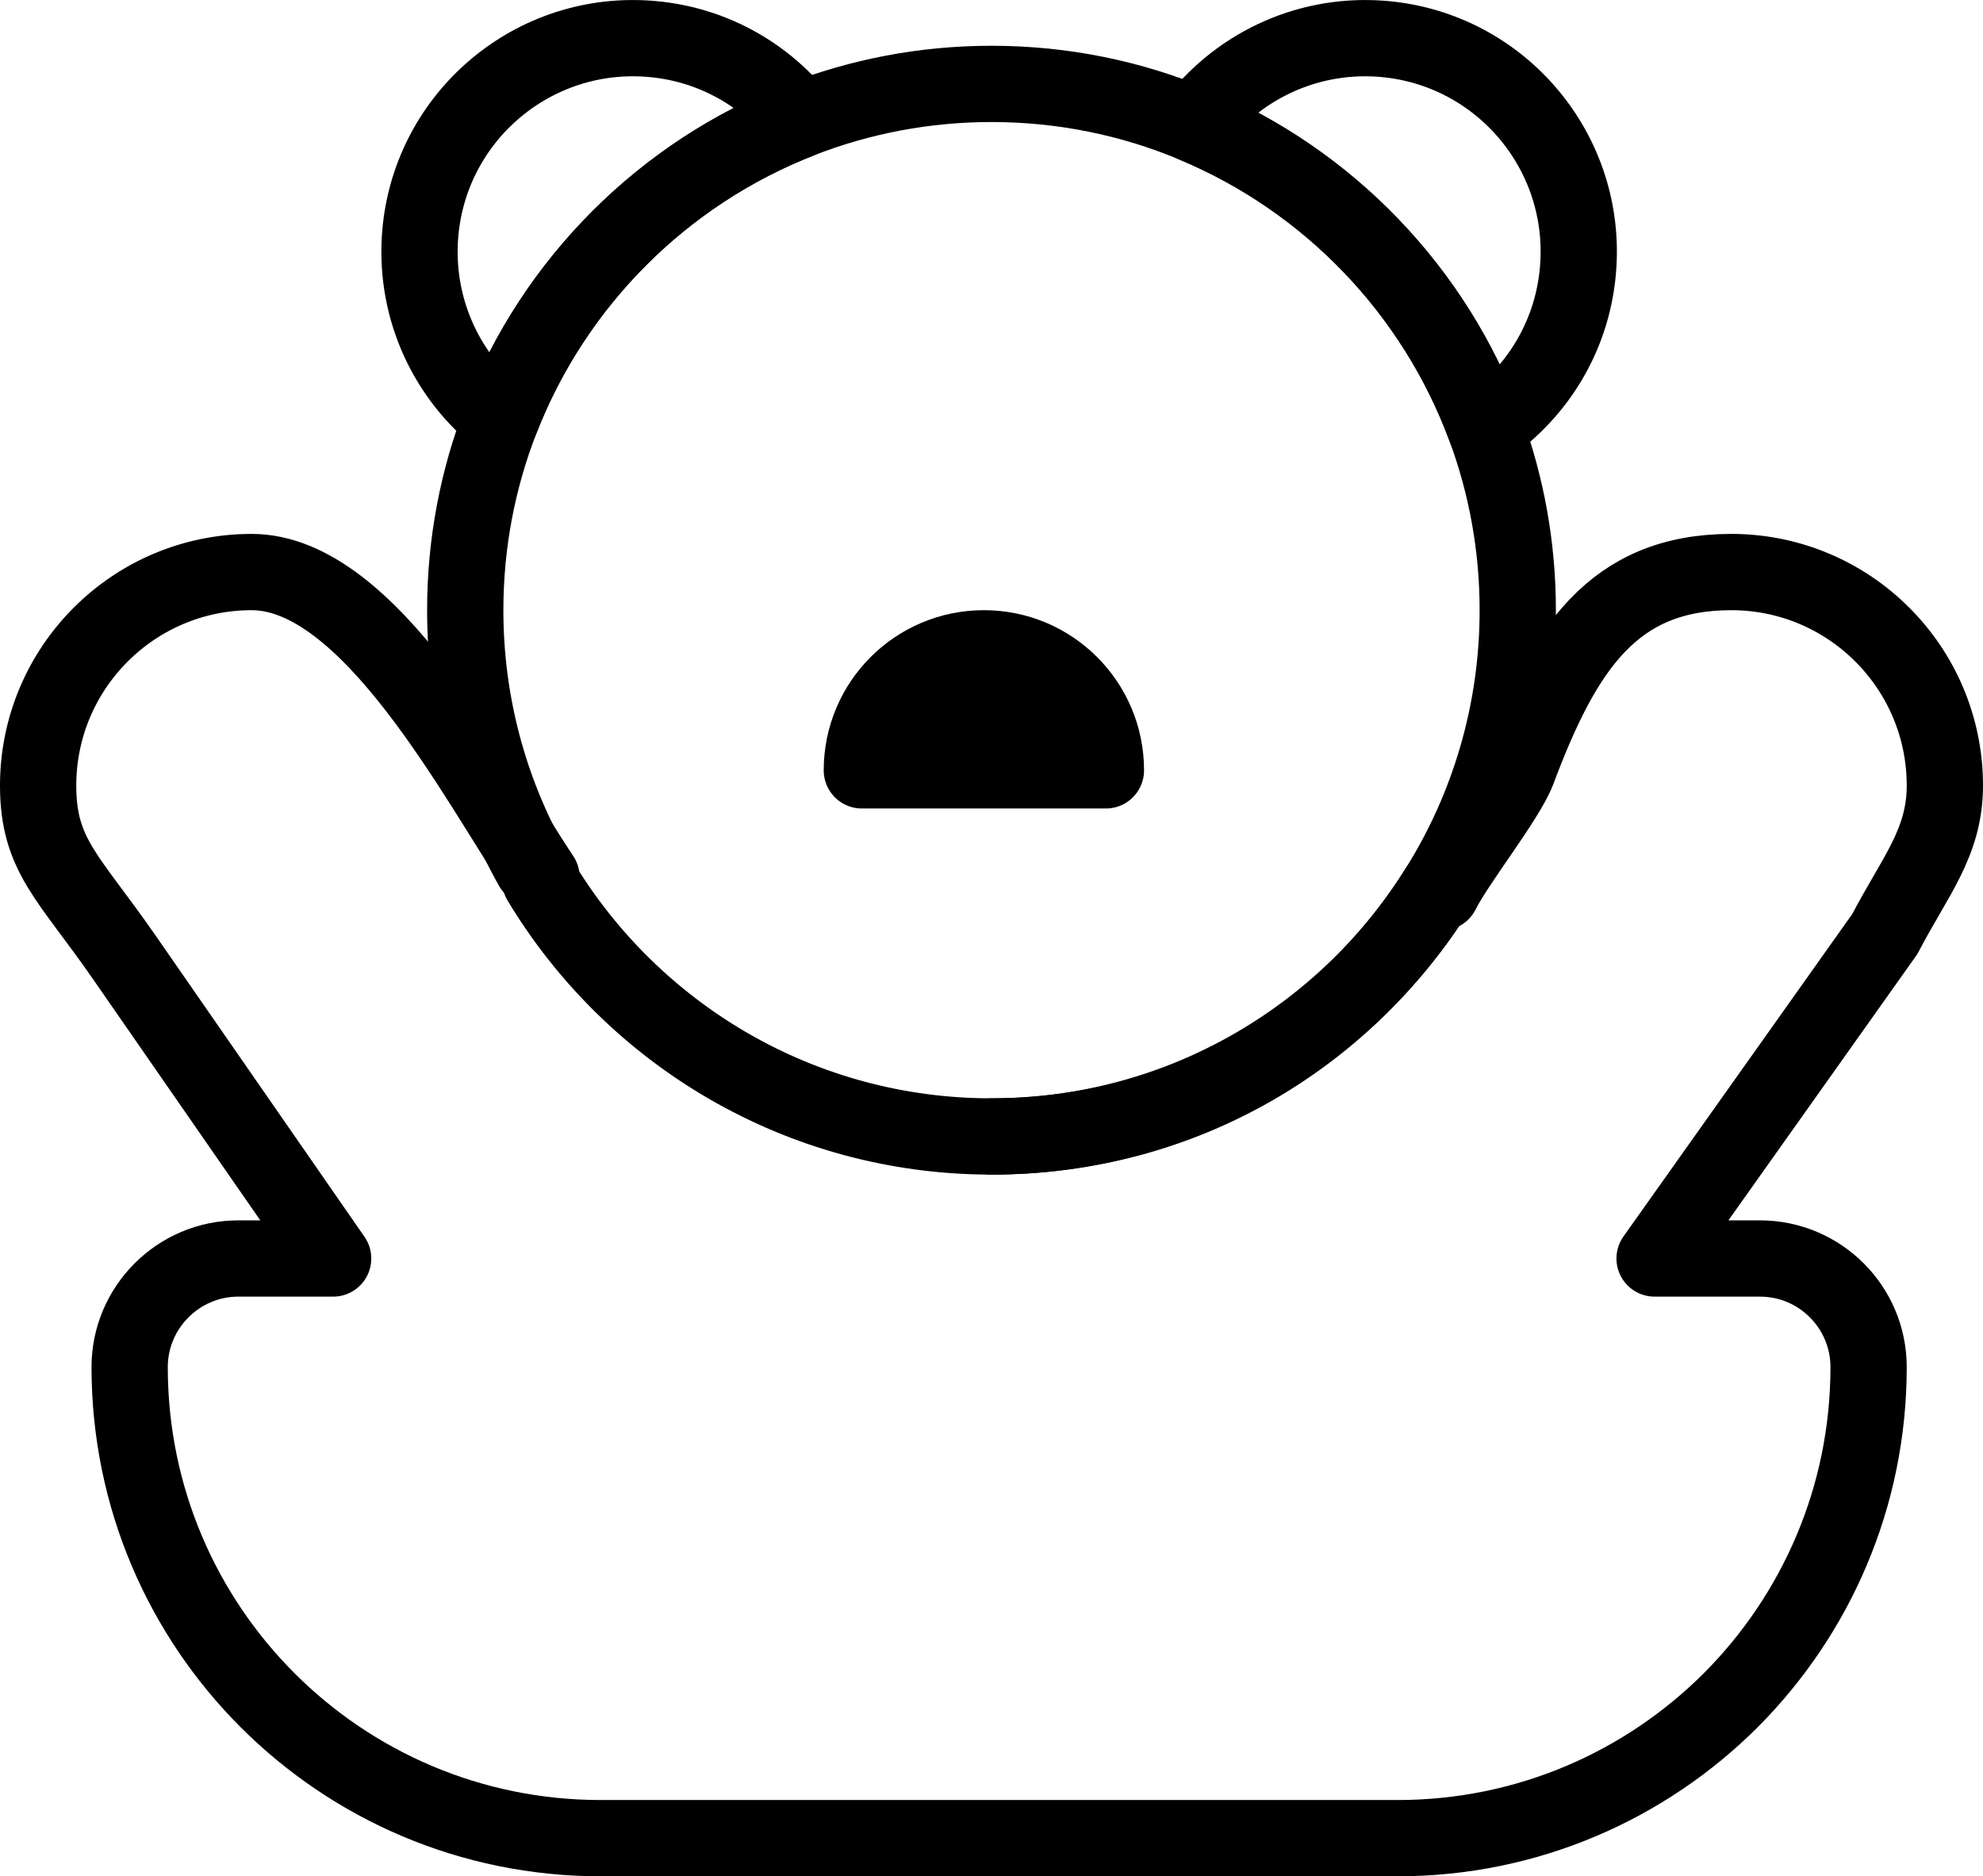
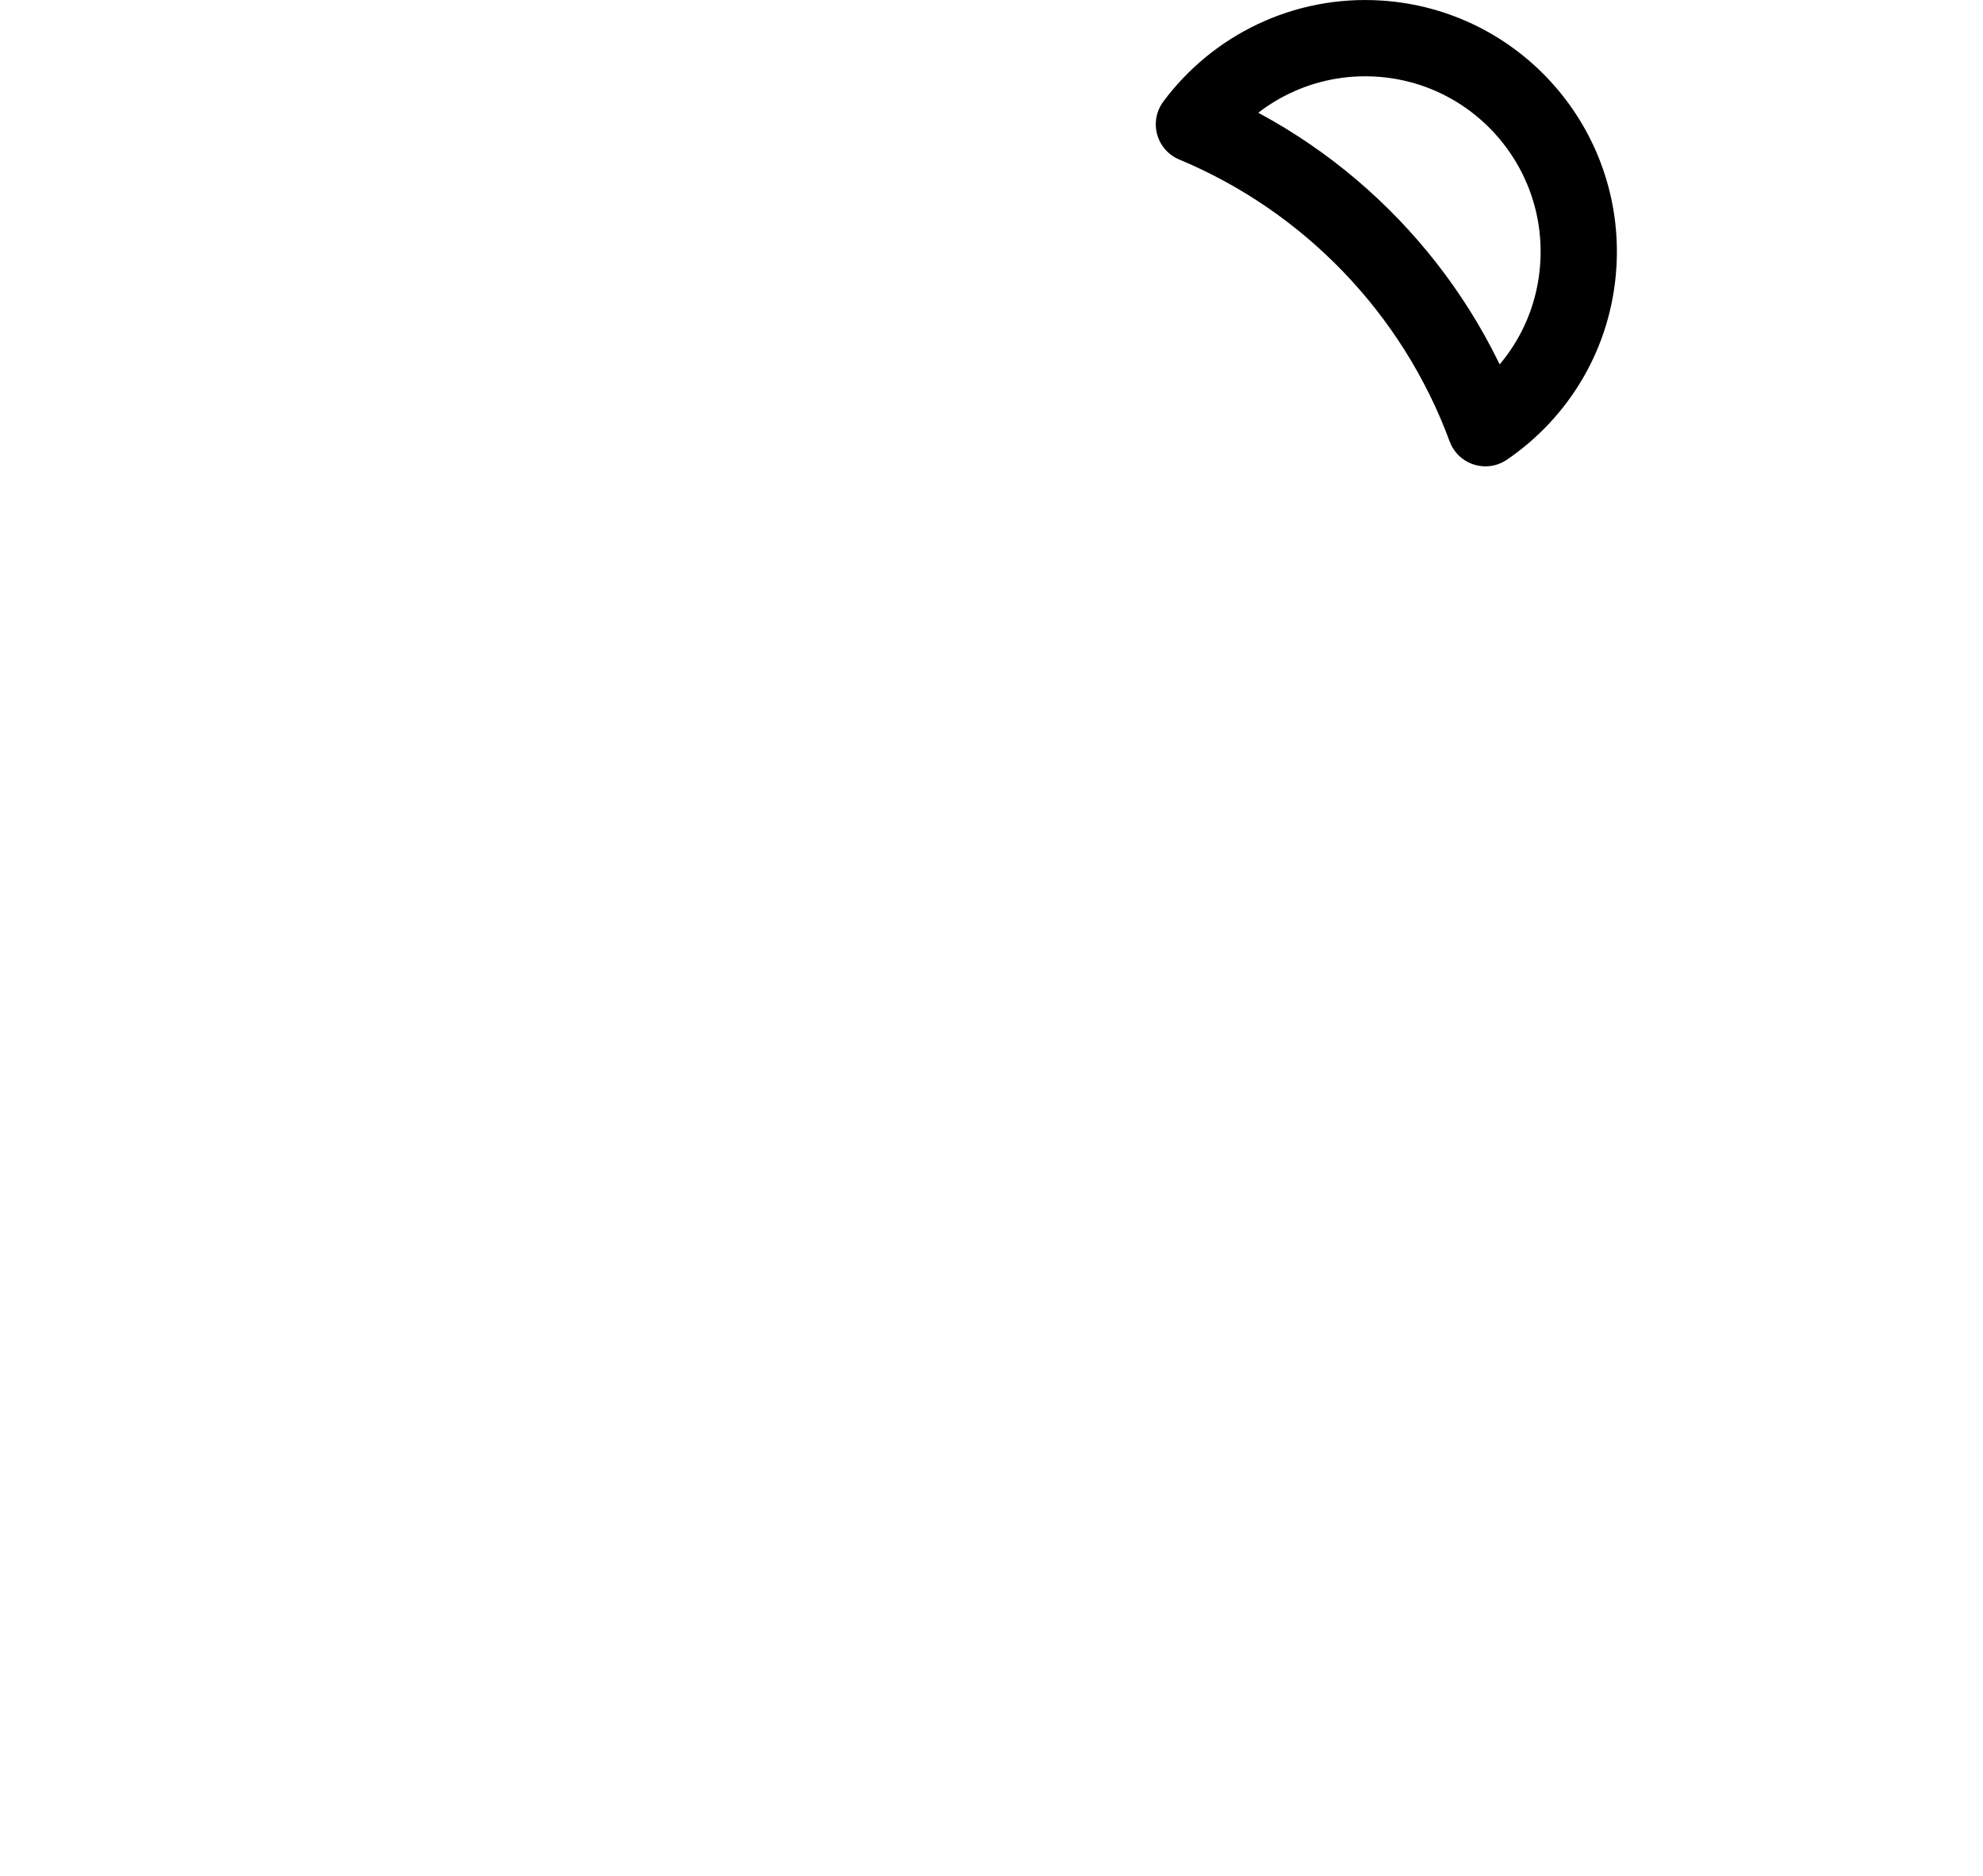
<svg xmlns="http://www.w3.org/2000/svg" id="_Слой_2" data-name="Слой 2" viewBox="0 0 130 123">
  <defs>
    <style> .cls-1 { fill: none; } .cls-1, .cls-2 { stroke: #000; stroke-linecap: round; stroke-linejoin: round; stroke-width: 5px; } </style>
  </defs>
  <g id="_игрушки" data-name="игрушки">
-     <path class="cls-1" d="m34.89,56.84c-2.8-4.99-4.39-10.73-4.39-16.84,0-4.41.83-8.63,2.34-12.51,3.5-8.99,10.66-16.15,19.65-19.65,3.88-1.51,8.1-2.34,12.51-2.34,4.7,0,9.19.94,13.27,2.65,8.83,3.68,15.79,10.92,19.11,19.92,1.37,3.72,2.12,7.74,2.12,11.93,0,6.69-1.91,12.95-5.22,18.24-6.09,9.76-16.93,16.26-29.28,16.26" />
-     <path class="cls-1" d="m52.49,7.84c-8.99,3.5-16.15,10.66-19.65,19.65-3.49-2.74-5.61-7.11-5.31-11.88.49-7.71,7.14-13.57,14.86-13.08,4.13.26,7.73,2.29,10.1,5.31Z" />
    <path class="cls-1" d="m103.47,17.39c-.28,4.48-2.64,8.33-6.09,10.68-3.32-9-10.28-16.24-19.11-19.92,2.73-3.67,7.21-5.93,12.12-5.62,7.71.49,13.57,7.14,13.08,14.86Z" />
-     <path class="cls-2" d="m72.5,50.5h-16c0-4.42,3.58-8,8-8s8,3.58,8,8Z" />
-     <path class="cls-1" d="m35.42,57.75c6.03,10.03,17.02,16.75,29.58,16.75s23.19-6.5,29.28-16.26l.22.26c1-2,4.3-6.13,5-8,3-8,6.27-13,14-13s14,6.27,14,14c0,3.77-2,6-3.93,9.72l-15.1,21.28h6.91c3.93,0,7.12,3.19,7.12,7.12,0,8.53-3.46,16.25-9.04,21.84-5.59,5.58-13.31,9.04-21.84,9.04h-52.24c-17.06,0-30.88-13.82-30.88-30.88,0-1.96.8-3.74,2.09-5.03s3.07-2.09,5.03-2.09h6.22l-13.73-19.8c-3.61-5.2-5.61-6.62-5.61-11.2,0-7.73,6.27-14,14-14s14.71,13.57,19,20" />
  </g>
</svg>